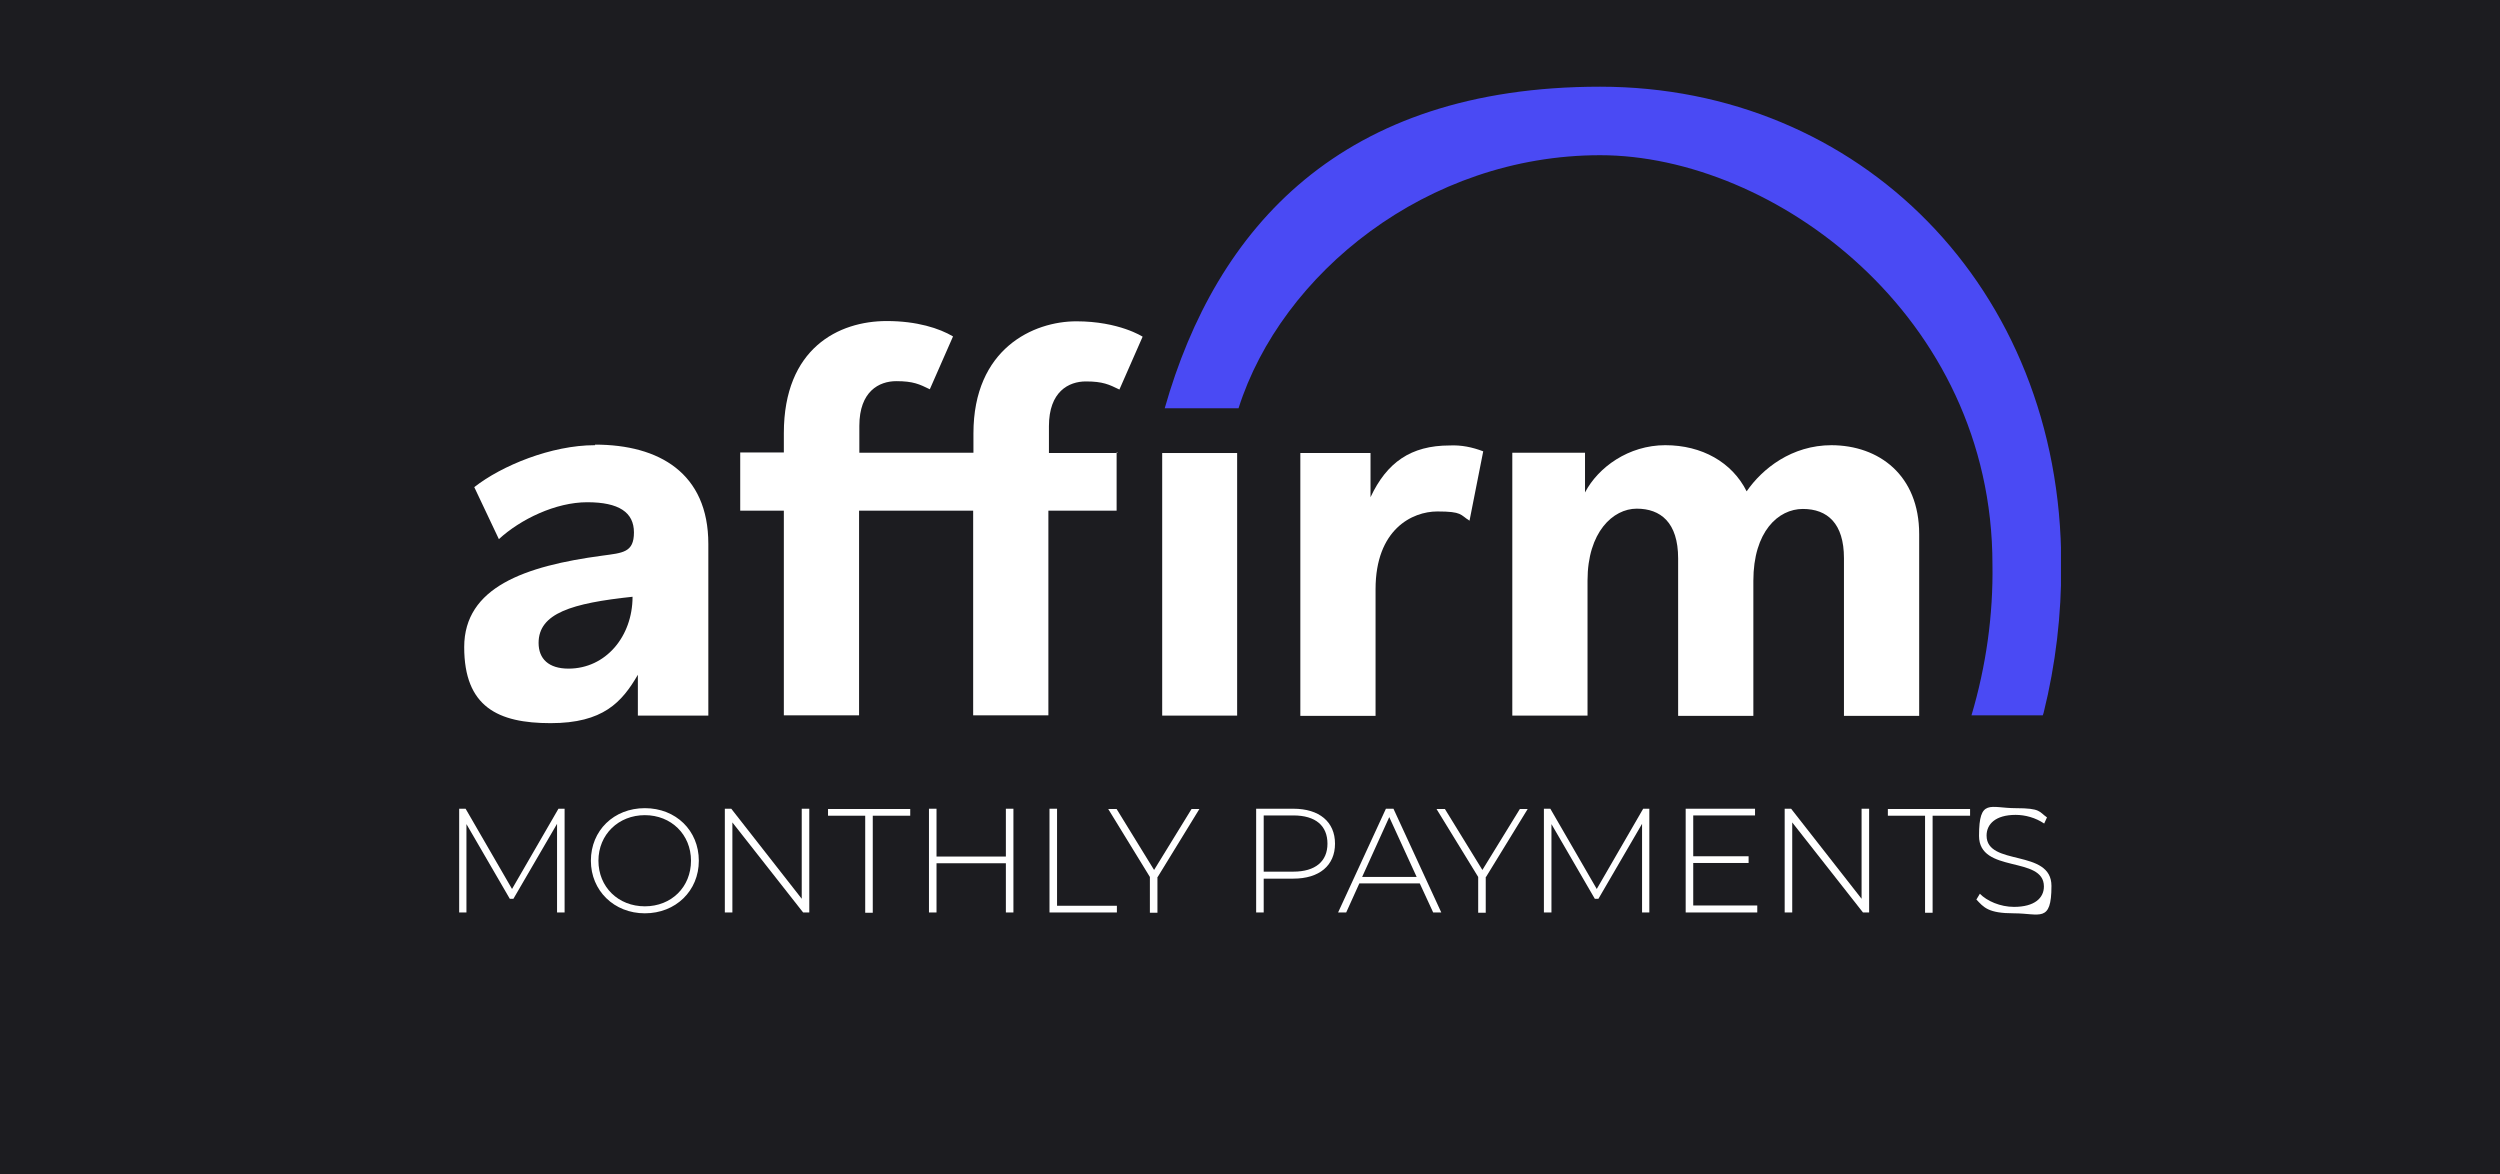
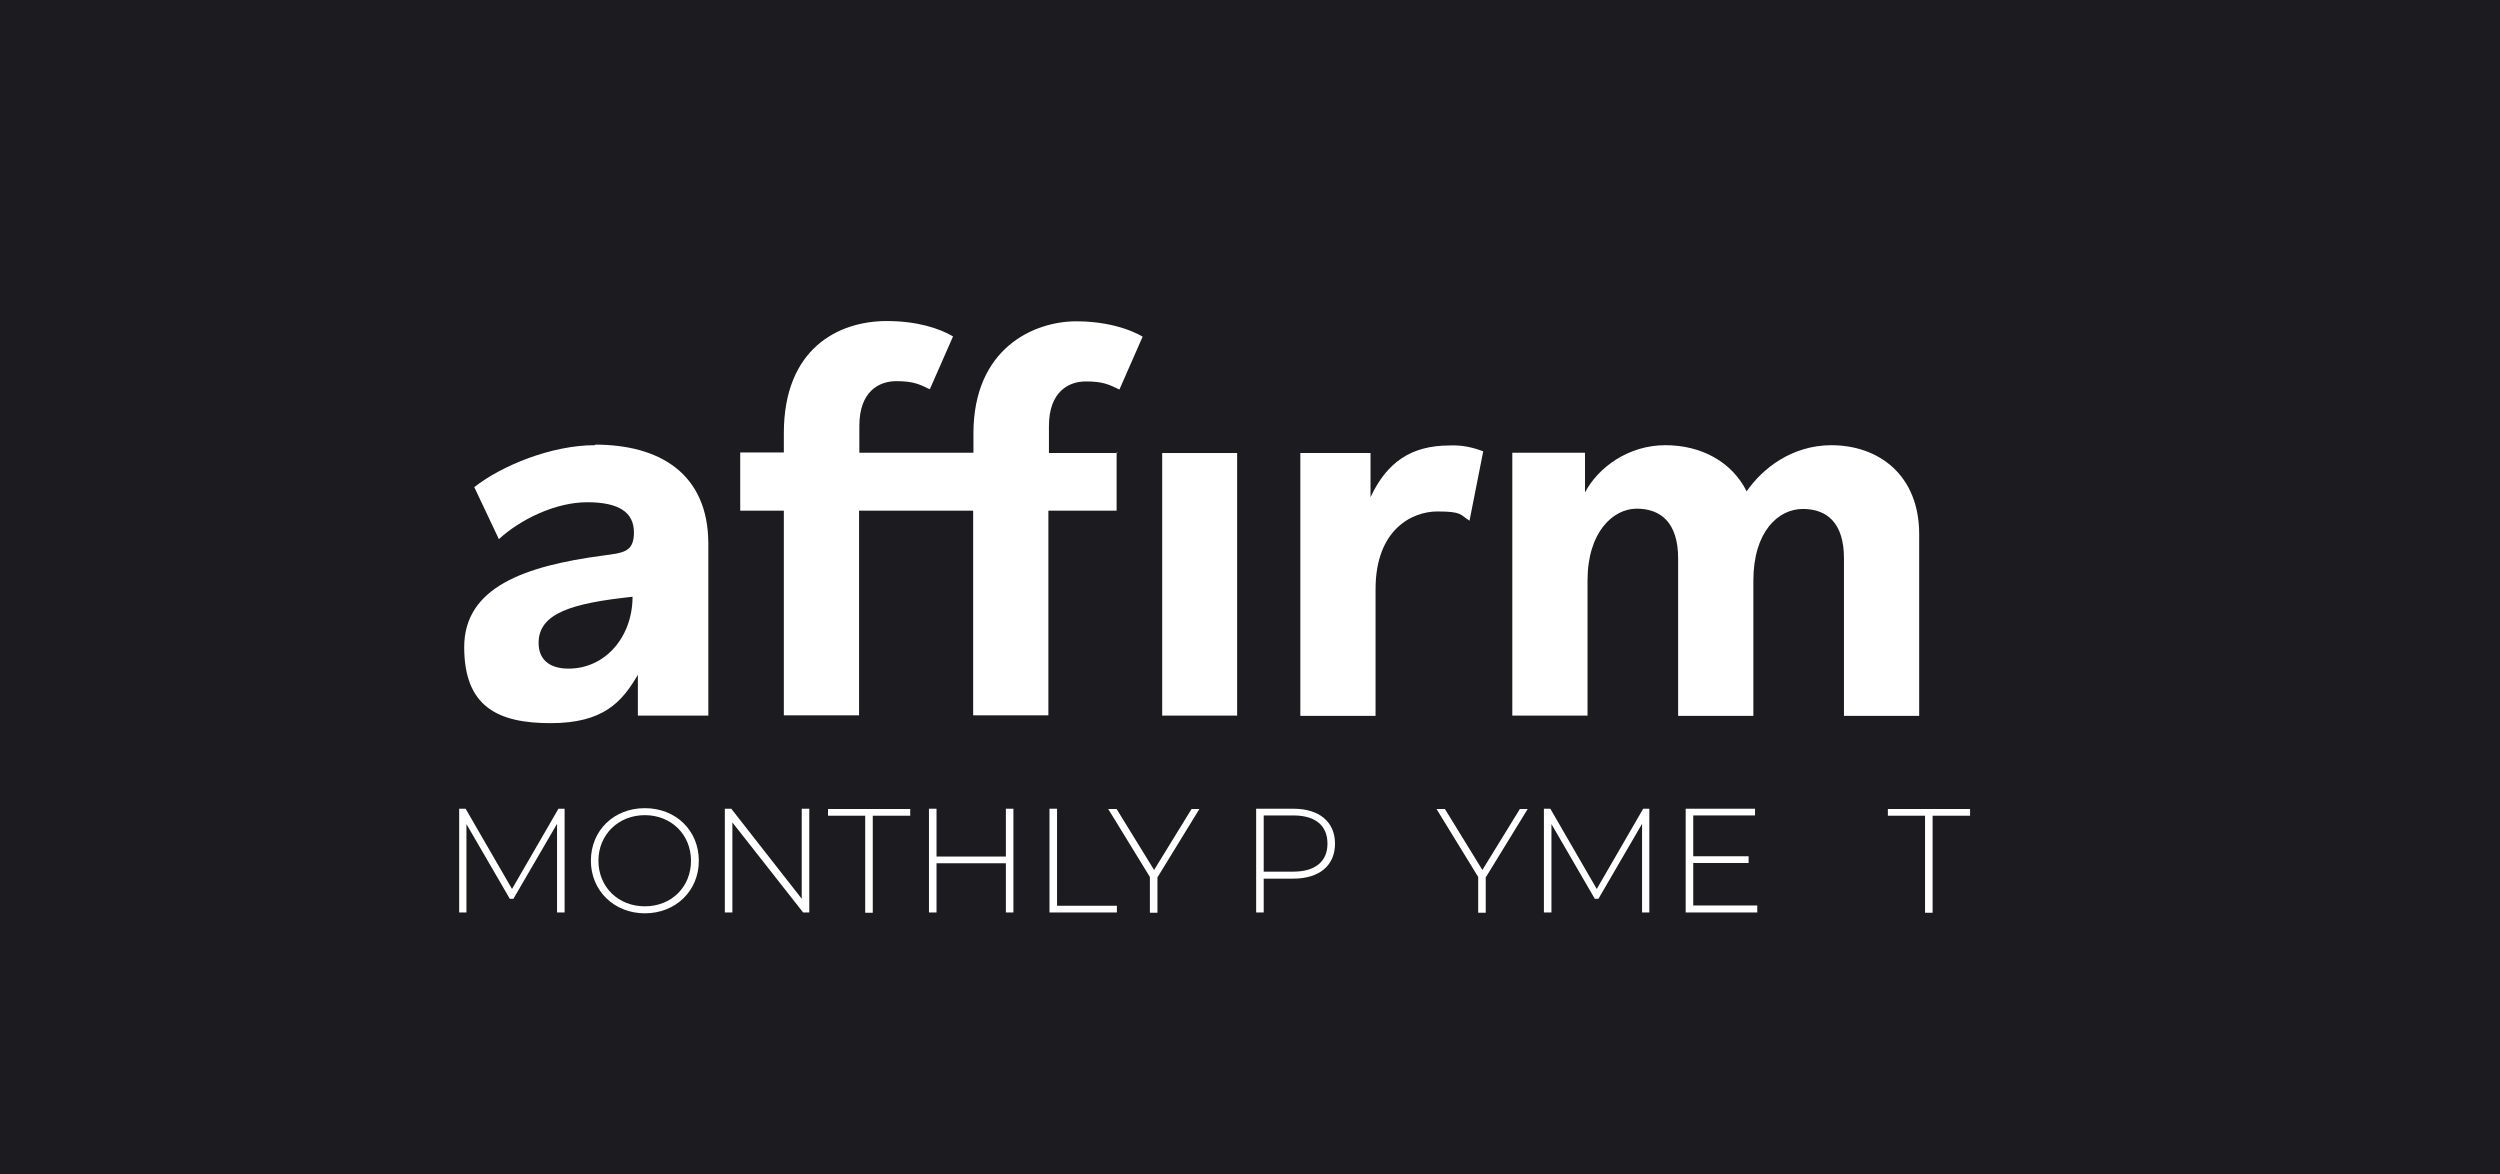
<svg xmlns="http://www.w3.org/2000/svg" version="1.1" viewBox="0 0 894 420">
  <defs>
    <style>
      .cls-1 {
        fill: none;
      }

      .cls-2, .cls-3 {
        fill: #fff;
      }

      .cls-2, .cls-4 {
        fill-rule: evenodd;
      }

      .cls-5 {
        fill: #1c1c20;
      }

      .cls-4 {
        fill: #4a4af4;
      }

      .cls-6 {
        clip-path: url(#clippath);
      }
    </style>
    <clipPath id="clippath">
      <rect class="cls-1" x="165.9" y="31" width="571.1" height="227.6" />
    </clipPath>
  </defs>
  <g>
    <g id="Layer_1">
      <g id="Layer_1-2">
        <g id="Layer_1-2">
          <rect class="cls-5" x="-1554" width="6889" height="420" />
          <g id="Layer_1-2-2">
            <g class="cls-6">
              <g>
                <path class="cls-2" d="M203.3,239.1c-7.1,0-10.7-3.5-10.7-9.2,0-10.6,11.9-14.2,33.6-16.5,0,14.2-9.6,25.7-22.9,25.7h0ZM212.7,159.2c-15.5,0-33.3,7.3-43.1,15l8.8,18.6c7.7-7.1,20.3-13.2,31.6-13.2s16.7,3.6,16.7,10.8-4,7.3-11.3,8.3c-27.7,3.7-49.4,11.3-49.4,32.7s12.1,27.2,30.9,27.2,25.5-7.5,31.2-17.3v14.6h25.2v-61.4c0-25.3-17.6-35.5-40.5-35.5h0v.2h0Z" />
                <path class="cls-2" d="M465,162v94h26.9v-45.3c0-21.4,13.1-27.8,22.1-27.8s8.1,1.2,11.5,3.3l4.9-24.8c-3.9-1.5-7.9-2.3-12-2.1-13.9,0-22.5,6.1-28.3,18.5v-15.8h-25.2,0Z" />
                <path class="cls-2" d="M655,159.2c-14.3,0-24.8,8.4-30.4,16.5-5.2-10.4-16-16.5-29.1-16.5s-24,7.9-28.7,16.9v-14.2h-26v94h26.9v-48.3c0-17.3,9.1-25.7,17.6-25.7s14.8,4.9,14.8,17.8v56.3h26.9v-48.3c0-17.6,8.9-25.7,17.7-25.7s14.7,5.2,14.7,17.6v56.4h26.9v-65c0-21-14.3-31.8-31.5-31.8" />
                <path class="cls-2" d="M399.5,162h-24.4v-9.6c0-12.4,7.1-16,13.2-16s8.3,1.1,12,2.9l8.3-18.9s-8.4-5.5-23.7-5.5-36.8,9.7-36.8,40.1v6.9h-40.8v-9.6c0-12.4,7.1-16,13.2-16s8.3,1.1,12,2.9l8.3-18.9c-4.9-2.9-12.9-5.5-23.7-5.5-17.2,0-36.8,9.7-36.8,40.1v6.9h-15.6v20.8h15.6v73.2h26.9v-73.2h40.8v73.2h26.9v-73.2h24.4v-20.8h.3v.2h0Z" />
                <path class="cls-3" d="M442.4,162h-26.8v93.9h26.8v-93.9Z" />
-                 <path class="cls-4" d="M416.6,146h26.3c15.3-48.2,67.4-90.5,129.3-90.5s140.3,57.2,140.3,146.3c.3,18.2-2.3,36.5-7.5,54h25.5l.3-.9c4.3-17.3,6.4-35.1,6.3-53.1,0-99.2-72.4-170.8-164.9-170.8s-137.3,50.3-155.7,115h.1Z" />
              </g>
            </g>
          </g>
        </g>
      </g>
    </g>
    <g id="Layer_2">
      <g>
        <path class="cls-3" d="M199.2,326.3v-31.7c0,0-15.6,26.8-15.6,26.8h-1.3l-15.5-26.7v31.6h-2.6v-37.1h2.3l16.6,28.7,16.6-28.7h2.2v37.1c0,0-2.6,0-2.6,0Z" />
        <path class="cls-3" d="M211.3,307.8c0-10.8,8.2-18.8,19.3-18.8s19.3,8,19.3,18.8-8.3,18.8-19.3,18.8-19.3-8.1-19.3-18.8ZM247.1,307.8c0-9.4-7.1-16.3-16.5-16.3s-16.6,6.9-16.6,16.3,7.1,16.3,16.6,16.3,16.5-6.9,16.5-16.3Z" />
        <path class="cls-3" d="M289.4,289.2v37.1h-2.2l-25.3-32.2v32.2h-2.7v-37.1h2.3l25.2,32.2v-32.2h2.7Z" />
        <path class="cls-3" d="M309.5,291.7h-13.4v-2.4h29.4v2.4h-13.4v34.7h-2.7v-34.7Z" />
        <path class="cls-3" d="M362.4,289.2v37.1h-2.7v-17.6h-24.8v17.6h-2.7v-37.1h2.7v17.1h24.8v-17.1h2.7Z" />
        <path class="cls-3" d="M375.3,289.2h2.7v34.7h21.4v2.4h-24.1v-37.1Z" />
        <path class="cls-3" d="M413.9,313.6v12.8h-2.7v-12.8l-14.9-24.3h3l13.4,21.8,13.4-21.8h2.8l-14.9,24.3Z" />
        <path class="cls-3" d="M477.4,301.7c0,7.8-5.6,12.5-14.9,12.5h-10.6v12.1h-2.7v-37.1h13.3c9.3,0,14.9,4.7,14.9,12.5ZM474.7,301.7c0-6.4-4.2-10.1-12.2-10.1h-10.6v20.1h10.6c7.9,0,12.2-3.7,12.2-10Z" />
-         <path class="cls-3" d="M507.6,315.9h-21.5l-4.7,10.4h-2.9l17.1-37.1h2.7l17.1,37.1h-2.9l-4.8-10.4ZM506.6,313.6l-9.8-21.4-9.7,21.4h19.4Z" />
        <path class="cls-3" d="M531.3,313.6v12.8h-2.7v-12.8l-14.9-24.3h3l13.4,21.8,13.4-21.8h2.8l-14.9,24.3Z" />
        <path class="cls-3" d="M587.2,326.3v-31.7c0,0-15.6,26.8-15.6,26.8h-1.3l-15.5-26.7v31.6h-2.7v-37.1h2.3l16.6,28.7,16.6-28.7h2.2v37.1c0,0-2.6,0-2.6,0Z" />
        <path class="cls-3" d="M628.4,323.9v2.4h-25.6v-37.1h24.8v2.4h-22.1v14.6h19.8v2.4h-19.8v15.2h22.9Z" />
-         <path class="cls-3" d="M668.4,289.2v37.1h-2.2l-25.3-32.2v32.2h-2.7v-37.1h2.3l25.2,32.2v-32.2h2.7Z" />
        <path class="cls-3" d="M688.5,291.7h-13.4v-2.4h29.4v2.4h-13.4v34.7h-2.7v-34.7Z" />
-         <path class="cls-3" d="M706.8,321.6l1.2-2c2.5,2.6,7.3,4.7,12.2,4.7,7.4,0,10.7-3.2,10.7-7.3,0-11.1-23.2-4.5-23.2-18.1s4-9.9,13.1-9.9,8.3,1.3,11.2,3.3l-1,2.2c-3.1-2.1-6.8-3.1-10.2-3.1-7.2,0-10.4,3.3-10.4,7.4,0,11.1,23.2,4.6,23.2,18s-4.2,9.8-13.4,9.8-10.8-2.1-13.5-5Z" />
      </g>
    </g>
  </g>
</svg>